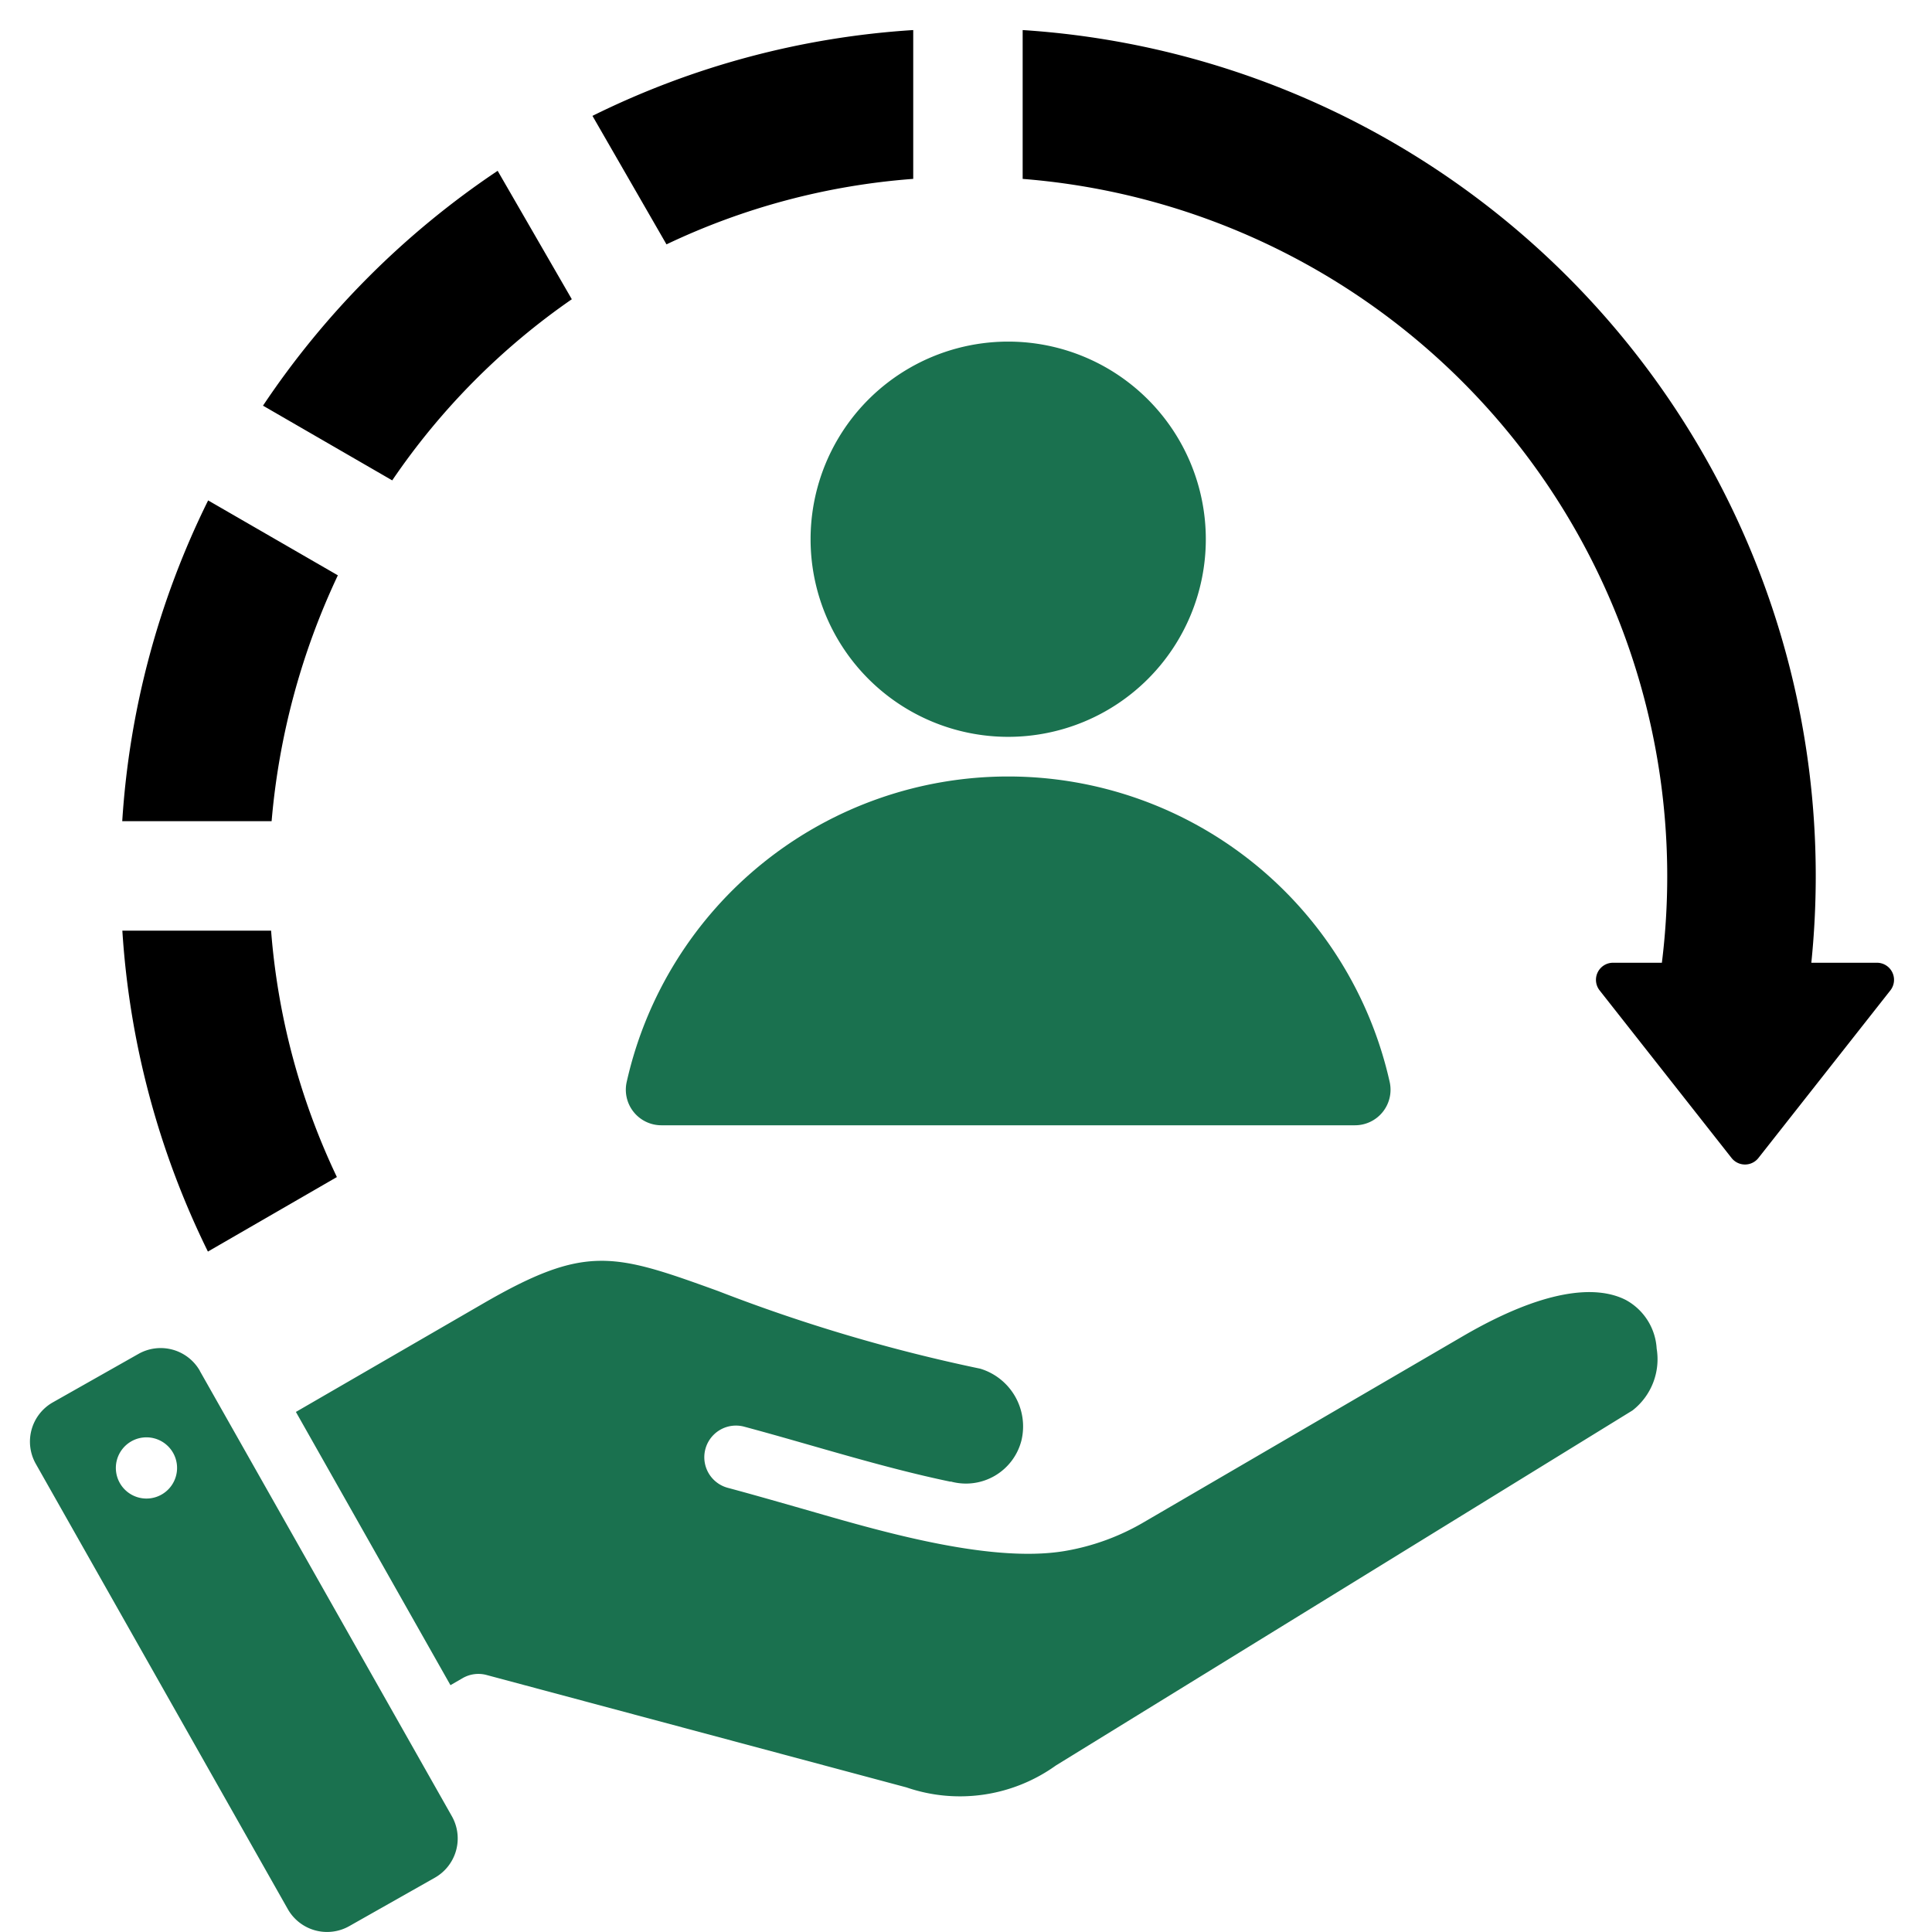
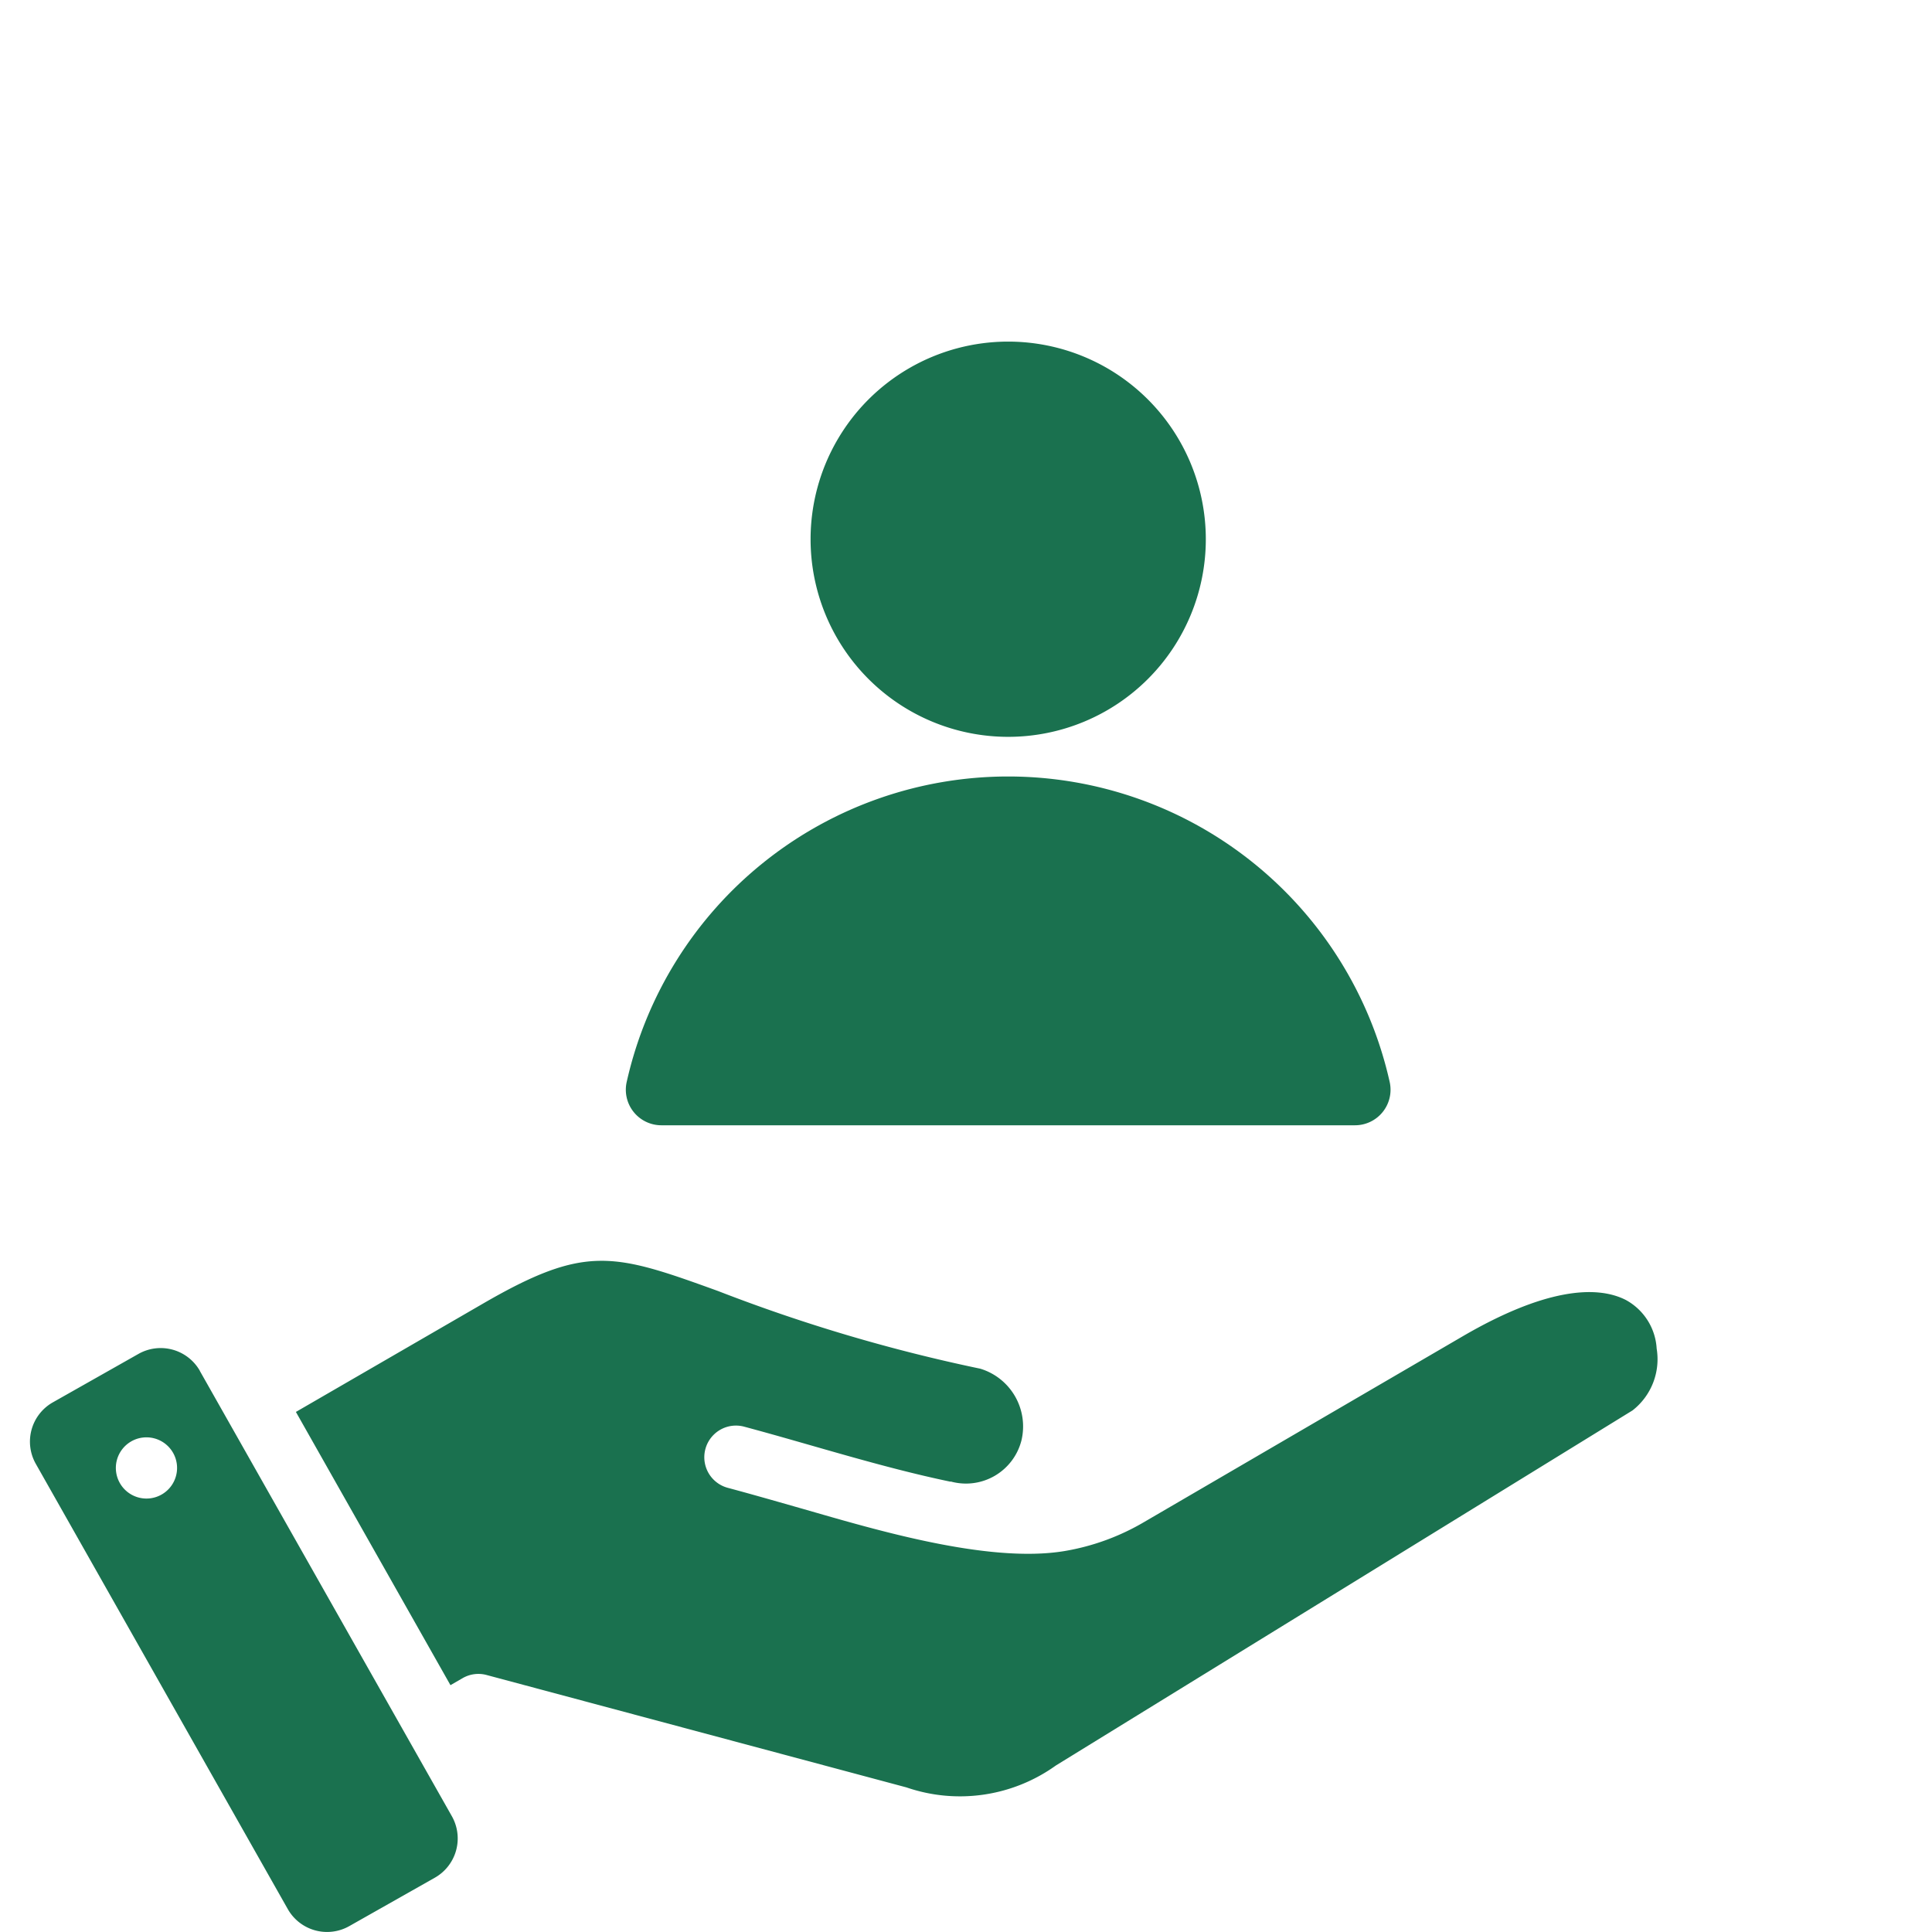
<svg xmlns="http://www.w3.org/2000/svg" width="70" height="70" viewBox="0 0 70 70">
  <g transform="translate(-124 -2221)">
-     <rect width="70" height="70" transform="translate(124 2221)" fill="#f2c1c1" opacity="0" />
    <g transform="translate(-15674.912 -13647.911)">
-       <path d="M49.441,48.629a25.306,25.306,0,0,0,2.384,8.929l-4.673,2.7a30.69,30.69,0,0,1-3.1-11.628h5.393Zm-5.393-3.965A30.564,30.564,0,0,1,47.16,33.042l4.7,2.714a26.053,26.053,0,0,0-2.4,8.908Zm5.1-15.055A30.881,30.881,0,0,1,57.65,21.1l2.687,4.653a25.2,25.2,0,0,0-6.507,6.563Zm11.937-10.5A30.516,30.516,0,0,1,72.707,16v5.392a25.129,25.129,0,0,0-8.94,2.373ZM76.672,16v5.393a25.348,25.348,0,0,1,23.16,28.4h-1.77a.619.619,0,0,0-.487,1l4.782,6.074a.619.619,0,0,0,.973,0l4.782-6.074a.619.619,0,0,0-.487-1h-2.378a31.065,31.065,0,0,0,.16-3.15A30.713,30.713,0,0,0,76.672,16Z" transform="translate(15759.293 15854)" fill-rule="evenodd" />
      <path d="M56.219,94.632a7.16,7.16,0,1,1-7.16,7.16A7.16,7.16,0,0,1,56.219,94.632Zm-12.56,28.394H68.779a1.288,1.288,0,0,0,1.261-1.573,14.165,14.165,0,0,0-27.643,0,1.288,1.288,0,0,0,1.261,1.573ZM54.13,135.931A2.074,2.074,0,0,0,56.7,134.44a2.186,2.186,0,0,0-1.494-2.595,60.241,60.241,0,0,1-9.5-2.814c-3.8-1.375-4.8-1.7-8.547.474l-6.748,3.907,5.6,9.9.443-.256a1.14,1.14,0,0,1,.865-.113l15.214,4.073a5.962,5.962,0,0,0,5.412-.793l20.893-12.865a2.352,2.352,0,0,0,.876-2.241,2.145,2.145,0,0,0-1.124-1.765c-1.087-.55-2.974-.386-5.894,1.314L61.146,137.4a8.441,8.441,0,0,1-2.876,1.051c-2.866.481-7.182-.87-9.748-1.6-.825-.235-1.662-.475-2.48-.694a1.147,1.147,0,0,1,.592-2.216c2.494.668,4.967,1.472,7.5,2Zm-27.2-4.006,9.134,16.139a1.635,1.635,0,0,1-.616,2.222l-3.107,1.758a1.635,1.635,0,0,1-2.222-.616l-9.134-16.139a1.635,1.635,0,0,1,.616-2.222l3.107-1.758A1.635,1.635,0,0,1,26.933,131.925Zm-2.094,2.419a1.109,1.109,0,1,0,1.258.937A1.109,1.109,0,0,0,24.839,134.344Z" transform="translate(15779.222 15786.656)" fill="#1a714f" fill-rule="evenodd" />
    </g>
  </g>
</svg>